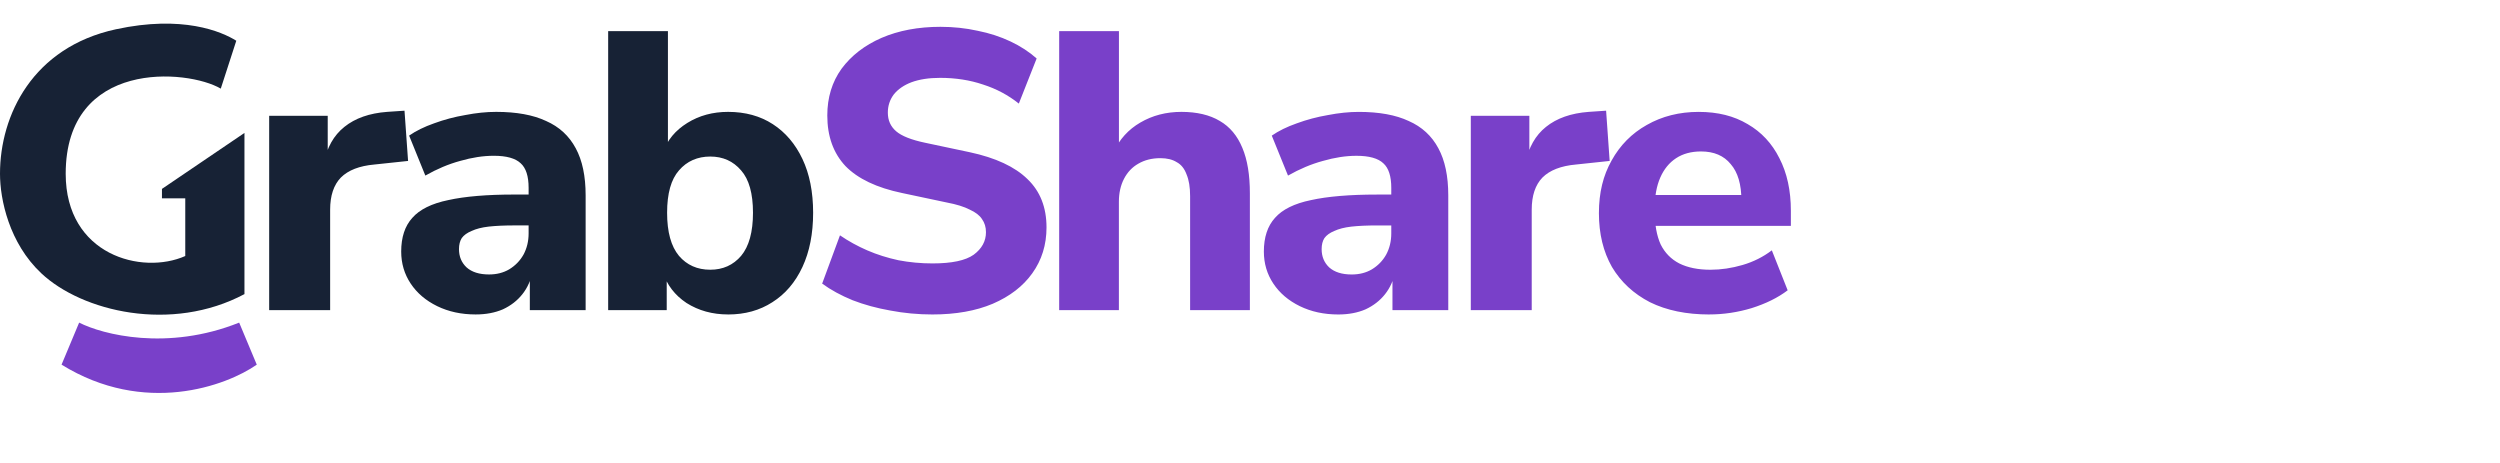
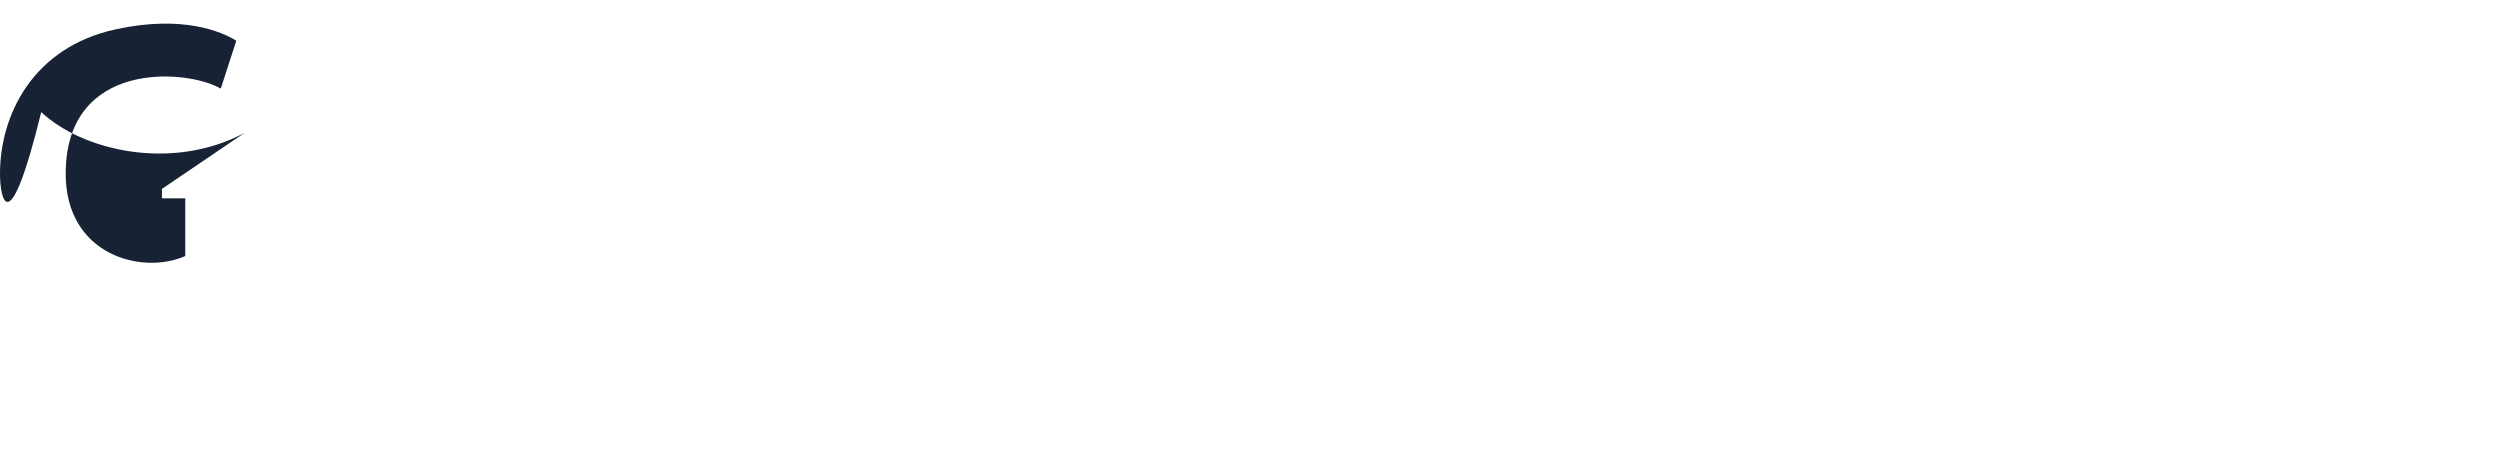
<svg xmlns="http://www.w3.org/2000/svg" id="Layer_1_copy_2" data-name="Layer 1 copy 2" viewBox="0 0 1035.78 192">
  <defs>
    <style>
      .cls-1 {
        fill: #172235;
      }

      .cls-2 {
        fill: #7940c9;
      }
    </style>
  </defs>
-   <path class="cls-2" d="m32.79,133.66l-7.29,17.42c34.32,21.24,68.22,8.85,80.88,0l-7.29-17.42c-29.71,11.9-56.57,4.96-66.3,0Z" />
-   <path class="cls-1" d="m111.52,128.48V47.99h24.26v19.67h-1.64c1.31-6.56,4.15-11.59,8.53-15.08,4.48-3.61,10.38-5.68,17.71-6.23l7.21-.49,1.48,20.82-13.93,1.48c-6.23.55-10.87,2.35-13.93,5.41-2.95,3.06-4.43,7.49-4.43,13.28v41.64h-25.25Zm85.51,1.8c-5.9,0-11.2-1.15-15.9-3.44-4.7-2.3-8.36-5.41-10.98-9.35s-3.93-8.36-3.93-13.28c0-5.9,1.53-10.55,4.59-13.93,3.06-3.5,8.03-5.96,14.92-7.38,6.89-1.53,16.01-2.3,27.38-2.3h8.69v12.79h-8.52c-4.26,0-7.87.16-10.82.49-2.84.33-5.19.93-7.05,1.8-1.86.76-3.22,1.75-4.1,2.95-.76,1.2-1.15,2.73-1.15,4.59,0,3.06,1.04,5.57,3.12,7.54,2.19,1.97,5.3,2.95,9.34,2.95,3.17,0,5.96-.71,8.36-2.13,2.51-1.53,4.48-3.55,5.9-6.07,1.42-2.62,2.13-5.57,2.13-8.85v-18.85c0-4.81-1.09-8.2-3.28-10.16-2.19-2.08-5.9-3.11-11.15-3.11-4.37,0-9.02.71-13.93,2.13-4.81,1.31-9.62,3.33-14.43,6.07l-6.72-16.56c2.84-1.97,6.29-3.66,10.33-5.08,4.15-1.53,8.47-2.68,12.95-3.44,4.48-.87,8.74-1.31,12.79-1.31,8.42,0,15.3,1.26,20.66,3.77,5.47,2.4,9.56,6.18,12.3,11.31,2.73,5.03,4.1,11.53,4.1,19.51v47.54h-23.12v-16.23h1.15c-.66,3.72-2.08,6.94-4.26,9.67-2.08,2.62-4.75,4.7-8.03,6.23-3.28,1.42-7.05,2.13-11.31,2.13Zm104.61,0c-6.45,0-12.19-1.58-17.21-4.75-4.92-3.28-8.2-7.6-9.84-12.95h1.64v15.9h-24.26V12.91h24.76v50h-1.97c1.75-4.92,5.08-8.91,10-11.97,4.92-3.06,10.55-4.59,16.89-4.59,7.1,0,13.28,1.69,18.52,5.08,5.25,3.39,9.34,8.2,12.29,14.43,2.95,6.23,4.43,13.66,4.43,22.3s-1.48,16.12-4.43,22.46c-2.95,6.34-7.1,11.2-12.46,14.59-5.25,3.39-11.37,5.08-18.36,5.08Zm-7.38-18.53c5.25,0,9.51-1.91,12.79-5.74,3.28-3.93,4.92-9.89,4.92-17.87s-1.64-13.83-4.92-17.54c-3.28-3.83-7.54-5.74-12.79-5.74s-9.67,1.91-12.95,5.74c-3.28,3.72-4.92,9.56-4.92,17.54s1.64,13.93,4.92,17.87c3.28,3.82,7.6,5.74,12.95,5.74Z" />
-   <path class="cls-2" d="m386.36,130.29c-6.01,0-11.86-.55-17.54-1.64-5.57-.98-10.77-2.4-15.57-4.26-4.81-1.97-9.02-4.26-12.62-6.89l7.38-20c3.5,2.4,7.27,4.48,11.31,6.23,4.04,1.75,8.36,3.11,12.95,4.1,4.59.87,9.29,1.31,14.1,1.31,7.98,0,13.66-1.2,17.05-3.61,3.39-2.51,5.08-5.63,5.08-9.34,0-2.08-.55-3.88-1.64-5.41-.98-1.53-2.68-2.84-5.08-3.93-2.3-1.2-5.47-2.19-9.51-2.95l-18.53-3.93c-10.49-2.19-18.31-5.9-23.44-11.15-5.03-5.36-7.54-12.35-7.54-20.98,0-7.43,1.97-13.88,5.9-19.35,4.04-5.46,9.56-9.73,16.56-12.79,7.1-3.06,15.25-4.59,24.43-4.59,5.36,0,10.49.55,15.41,1.64,4.92.98,9.45,2.46,13.61,4.43s7.76,4.32,10.82,7.05l-7.38,18.69c-4.37-3.5-9.29-6.12-14.76-7.87-5.46-1.86-11.42-2.79-17.87-2.79-4.59,0-8.52.6-11.8,1.8-3.17,1.2-5.63,2.9-7.38,5.08-1.64,2.19-2.46,4.7-2.46,7.54,0,3.17,1.15,5.74,3.44,7.71,2.29,1.97,6.28,3.55,11.97,4.75l18.53,3.93c10.71,2.3,18.69,6.01,23.93,11.15,5.25,5.03,7.87,11.69,7.87,20,0,7.21-1.97,13.55-5.9,19.02-3.83,5.36-9.29,9.56-16.39,12.62-6.99,2.95-15.3,4.43-24.92,4.43Zm52.47-1.8V12.91h24.76v50.17h-2.3c2.51-5.36,6.23-9.45,11.15-12.3,5.03-2.95,10.71-4.43,17.05-4.43s11.75,1.26,15.9,3.77c4.15,2.4,7.27,6.12,9.34,11.15,2.08,4.92,3.11,11.2,3.11,18.85v48.36h-24.76v-47.21c0-3.72-.49-6.72-1.48-9.02-.88-2.4-2.24-4.1-4.1-5.08-1.75-1.09-3.99-1.64-6.72-1.64-3.5,0-6.56.76-9.18,2.3-2.51,1.42-4.48,3.5-5.9,6.23-1.42,2.73-2.13,5.9-2.13,9.51v44.92h-24.76Zm115.61,1.8c-5.9,0-11.2-1.15-15.9-3.44-4.7-2.3-8.36-5.41-10.98-9.35s-3.93-8.36-3.93-13.28c0-5.9,1.53-10.55,4.59-13.93,3.06-3.5,8.03-5.96,14.92-7.38,6.89-1.53,16.01-2.3,27.38-2.3h8.69v12.79h-8.52c-4.26,0-7.87.16-10.82.49-2.84.33-5.19.93-7.05,1.8-1.86.76-3.22,1.75-4.1,2.95-.77,1.2-1.15,2.73-1.15,4.59,0,3.06,1.04,5.57,3.11,7.54,2.19,1.97,5.3,2.95,9.35,2.95,3.17,0,5.96-.71,8.36-2.13,2.51-1.53,4.48-3.55,5.9-6.07,1.42-2.62,2.13-5.57,2.13-8.85v-18.85c0-4.81-1.09-8.2-3.28-10.16-2.19-2.08-5.9-3.11-11.15-3.11-4.37,0-9.02.71-13.93,2.13-4.81,1.31-9.62,3.33-14.43,6.07l-6.72-16.56c2.84-1.97,6.28-3.66,10.33-5.08,4.15-1.53,8.47-2.68,12.95-3.44,4.48-.87,8.74-1.31,12.79-1.31,8.42,0,15.3,1.26,20.66,3.77,5.46,2.4,9.56,6.18,12.29,11.31,2.73,5.03,4.1,11.53,4.1,19.51v47.54h-23.12v-16.23h1.15c-.66,3.72-2.08,6.94-4.26,9.67-2.08,2.62-4.75,4.7-8.03,6.23-3.28,1.42-7.05,2.13-11.31,2.13Zm54.93-1.8V47.99h24.26v19.67h-1.64c1.31-6.56,4.15-11.59,8.52-15.08,4.48-3.61,10.38-5.68,17.71-6.23l7.21-.49,1.47,20.82-13.93,1.48c-6.23.55-10.87,2.35-13.93,5.41-2.95,3.06-4.43,7.49-4.43,13.28v41.64h-25.25Zm98.82,1.8c-9.51,0-17.71-1.69-24.59-5.08-6.78-3.5-12.02-8.36-15.74-14.59-3.61-6.34-5.41-13.77-5.41-22.3s1.75-15.57,5.25-21.8c3.5-6.34,8.36-11.26,14.59-14.75,6.34-3.61,13.5-5.41,21.48-5.41s14.65,1.69,20.33,5.08c5.68,3.28,10.06,7.98,13.12,14.1,3.17,6.12,4.76,13.39,4.76,21.8v6.23h-59.18v-12.79h41.31l-2.62,2.3c0-6.67-1.47-11.69-4.43-15.08-2.84-3.5-6.94-5.25-12.3-5.25-4.04,0-7.49.93-10.33,2.79-2.84,1.86-5.03,4.54-6.56,8.03-1.53,3.5-2.3,7.71-2.3,12.62v1.31c0,5.57.82,10.16,2.46,13.77,1.75,3.5,4.32,6.12,7.7,7.87,3.5,1.75,7.82,2.62,12.95,2.62,4.37,0,8.8-.66,13.28-1.97,4.48-1.31,8.53-3.33,12.13-6.07l6.56,16.56c-4.04,3.06-9.02,5.52-14.92,7.38-5.79,1.75-11.64,2.62-17.54,2.62Z" />
-   <path class="cls-1" d="m67.1,82.17v-3.91l34.18-23.18v66.77c-30.27,16.11-67.3,7.25-84.2-8.65C3.8,100.71,0,82.66,0,71.99,0,47.74,13.53,19.6,48.02,12.13c27.59-5.97,43.74.9,49.88,4.75l-6.43,19.84c-13.86-8.14-64.25-12.21-64.25,35.27,0,33.74,31.62,42.05,49.54,34.08v-23.91h-9.66Z" />
+   <path class="cls-1" d="m67.1,82.17v-3.91l34.18-23.18c-30.27,16.11-67.3,7.25-84.2-8.65C3.8,100.71,0,82.66,0,71.99,0,47.74,13.53,19.6,48.02,12.13c27.59-5.97,43.74.9,49.88,4.75l-6.43,19.84c-13.86-8.14-64.25-12.21-64.25,35.27,0,33.74,31.62,42.05,49.54,34.08v-23.91h-9.66Z" />
</svg>